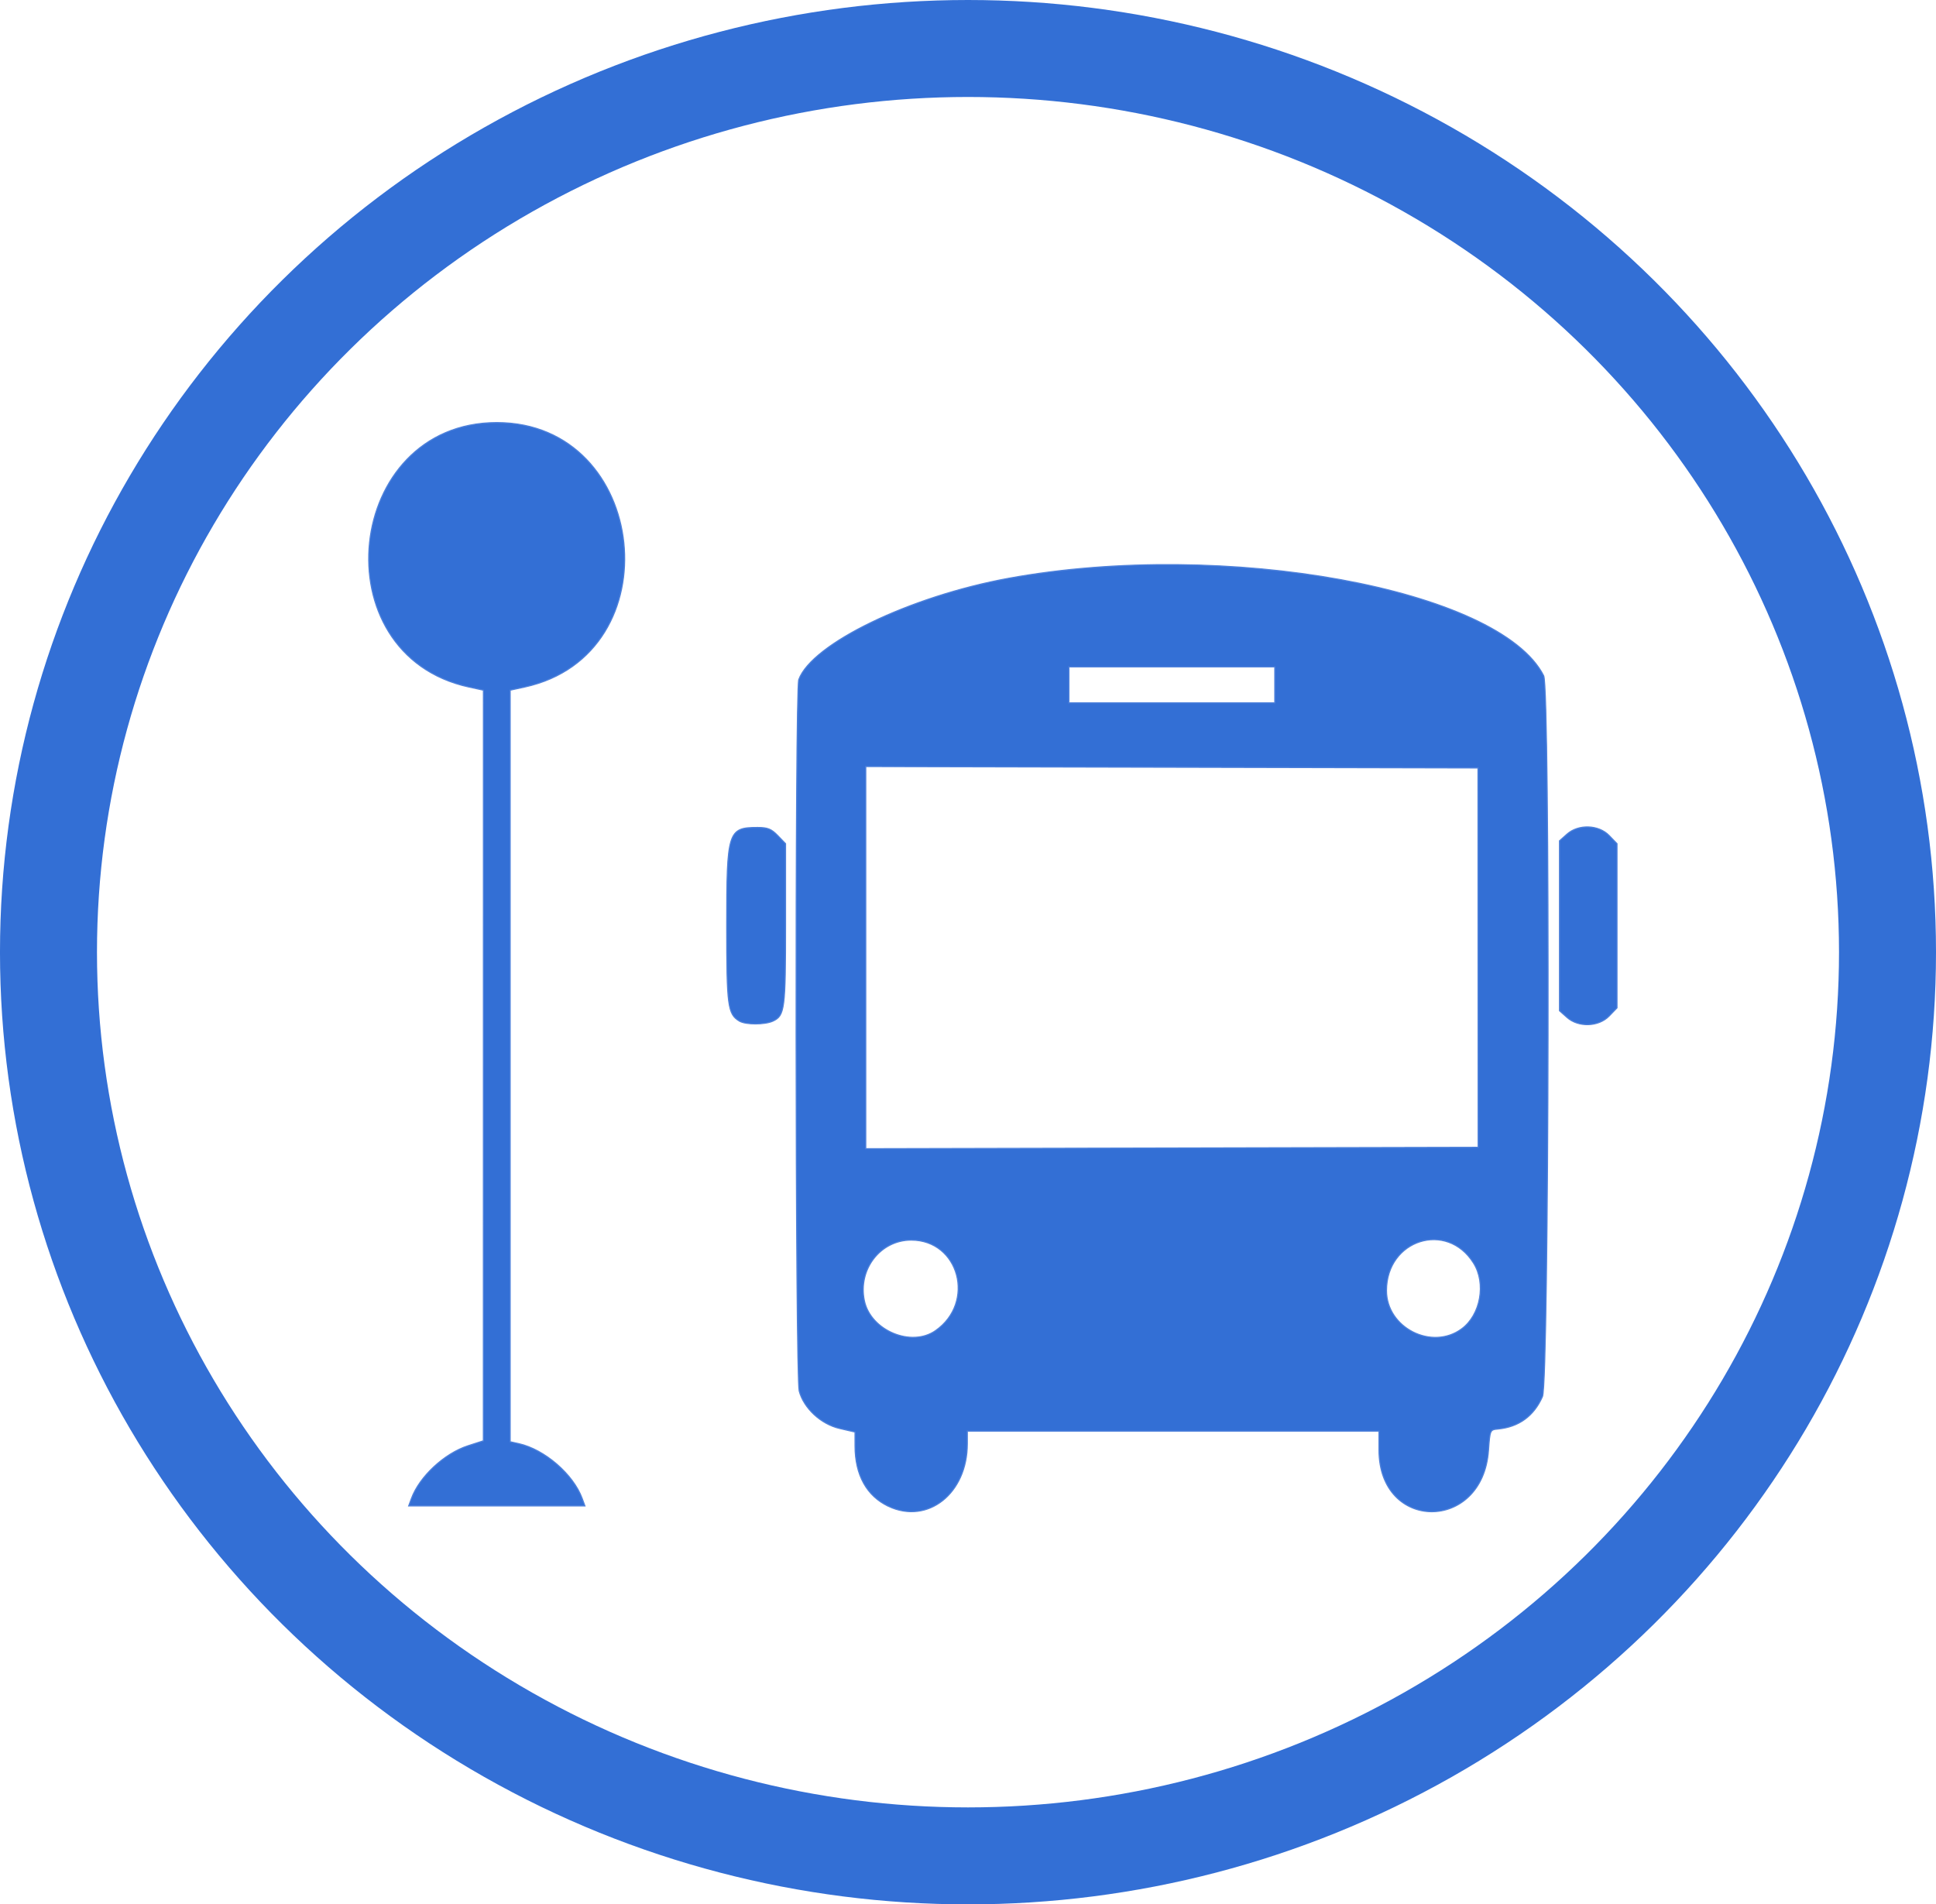
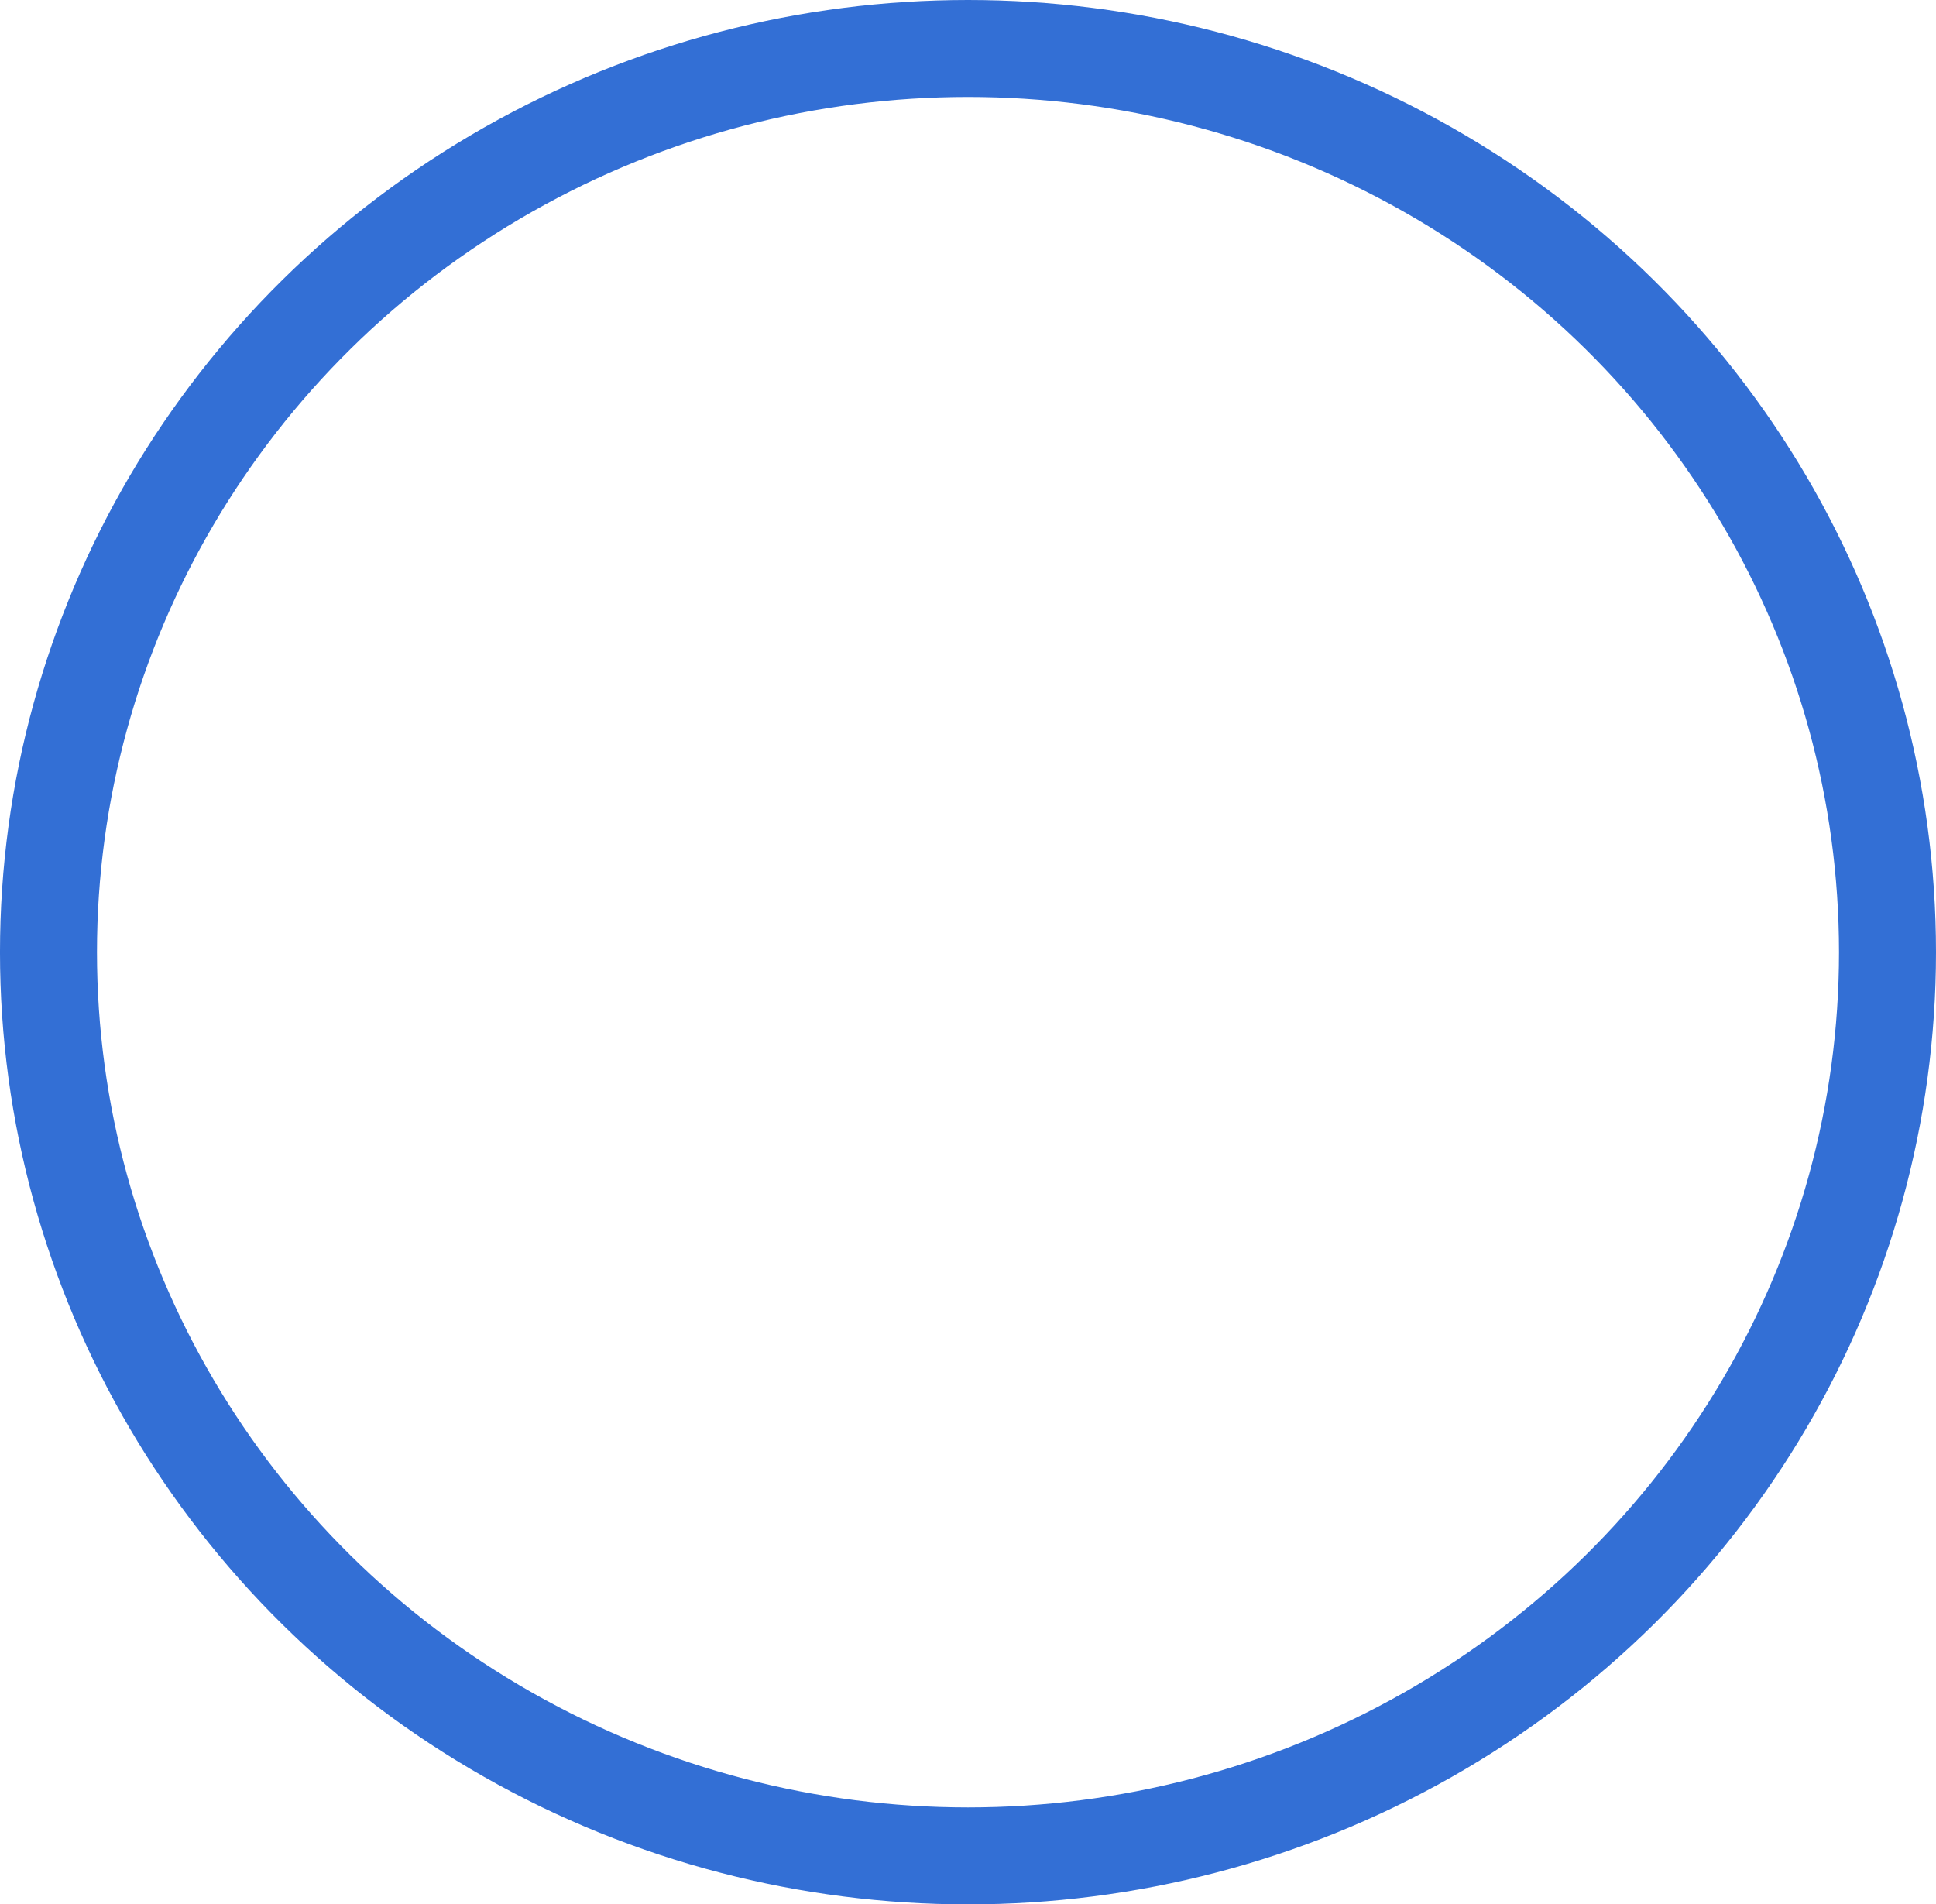
<svg xmlns="http://www.w3.org/2000/svg" xmlns:ns1="http://www.inkscape.org/namespaces/inkscape" xmlns:ns2="http://sodipodi.sourceforge.net/DTD/sodipodi-0.dtd" width="132.979mm" height="130.824mm" viewBox="0 0 132.979 130.824" version="1.1" id="svg5" xml:space="preserve" ns1:version="1.2.2 (b0a8486541, 2022-12-01)" ns2:docname="bus-escolar2.svg" ns1:export-filename="bus-escolar.png" ns1:export-xdpi="96" ns1:export-ydpi="96">
  <ns2:namedview id="namedview7" pagecolor="#ffffff" bordercolor="#000000" borderopacity="0.25" ns1:showpageshadow="2" ns1:pageopacity="0.0" ns1:pagecheckerboard="0" ns1:deskcolor="#d1d1d1" ns1:document-units="mm" showgrid="false" ns1:zoom="0.5209506" ns1:cx="26.873949" ns1:cy="386.79291" ns1:window-width="1600" ns1:window-height="1036" ns1:window-x="0" ns1:window-y="0" ns1:window-maximized="0" ns1:current-layer="layer1" />
  <defs id="defs2" />
  <g ns1:label="Capa 1" ns1:groupmode="layer" id="layer1" transform="translate(-17.906,-50.228)">
    <ellipse style="fill:none;stroke:#336fd5;stroke-width:6.662;stroke-dasharray:none;stroke-opacity:1;fill-opacity:1" id="path111" cx="84.395" cy="115.64" rx="63.159" ry="62.081" />
-     <path style="fill:#336fd5;fill-opacity:1;stroke:#4e81db;stroke-width:0.078;stroke-dasharray:none;stroke-opacity:1" d="m 78.931,153.704 c -1.488,-0.7 -2.291,-2.148 -2.293,-4.133 l -0.002,-0.968 -1.056,-0.244 c -1.285,-0.297 -2.46,-1.386 -2.778,-2.575 -0.264,-0.986 -0.293,-48.151 -0.03,-48.868 0.908,-2.475 7.637,-5.723 14.422,-6.962 14.837,-2.709 33.72,0.732 36.742,6.695 0.453,0.895 0.374,48.476 -0.082,49.517 -0.585,1.334 -1.626,2.094 -3.055,2.229 -0.548,0.052 -0.551,0.059 -0.654,1.479 -0.406,5.628 -7.518,5.59 -7.518,-0.04 V 148.542 H 98.488 84.348 v 0.867 c 0,3.414 -2.716,5.567 -5.419,4.295 z m 3.23,-12.062 c 2.778,-1.939 1.631,-6.225 -1.667,-6.225 -2.12,0 -3.674,2.016 -3.216,4.172 0.433,2.042 3.221,3.214 4.883,2.053 z m 36.145,-0.126 c 1.301,-0.96 1.69,-3.122 0.813,-4.522 -1.829,-2.923 -5.98,-1.608 -5.98,1.894 0,2.554 3.118,4.14 5.167,2.628 z m 1.126,-25.503 -0.005,-13.03 -21.027,-0.048 -21.027,-0.048 v 13.127 13.127 l 21.033,-0.048 21.033,-0.048 z M 105.467,97.276 v -1.236 h -7.07 -7.07 v 1.236 1.236 h 7.07 7.07 z M 46.166,153.17 c 0.552,-1.504 2.26,-3.096 3.883,-3.62 l 1.059,-0.342 0.002,-25.784 0.002,-25.784 -0.996,-0.216 c -10.259,-2.229 -8.58,-18.165 1.914,-18.165 10.474,0 12.151,15.94 1.912,18.165 l -0.994,0.216 v 25.816 25.816 l 0.597,0.133 c 1.767,0.395 3.739,2.101 4.349,3.763 l 0.187,0.509 h -6.051 -6.051 z m 22.529,-32.796 c -0.8,-0.483 -0.872,-1.022 -0.872,-6.548 0,-6.483 0.085,-6.753 2.114,-6.753 0.697,0 0.95,0.101 1.389,0.556 l 0.537,0.556 v 5.522 c 0,5.847 -0.056,6.283 -0.855,6.661 -0.555,0.262 -1.882,0.265 -2.312,0.005 z m 56.845,-0.254 -0.515,-0.459 v -5.835 -5.835 l 0.515,-0.459 c 0.785,-0.699 2.172,-0.653 2.896,0.097 l 0.537,0.556 v 5.641 5.641 l -0.537,0.556 c -0.724,0.75 -2.111,0.796 -2.896,0.097 z" id="path11706" />
  </g>
</svg>